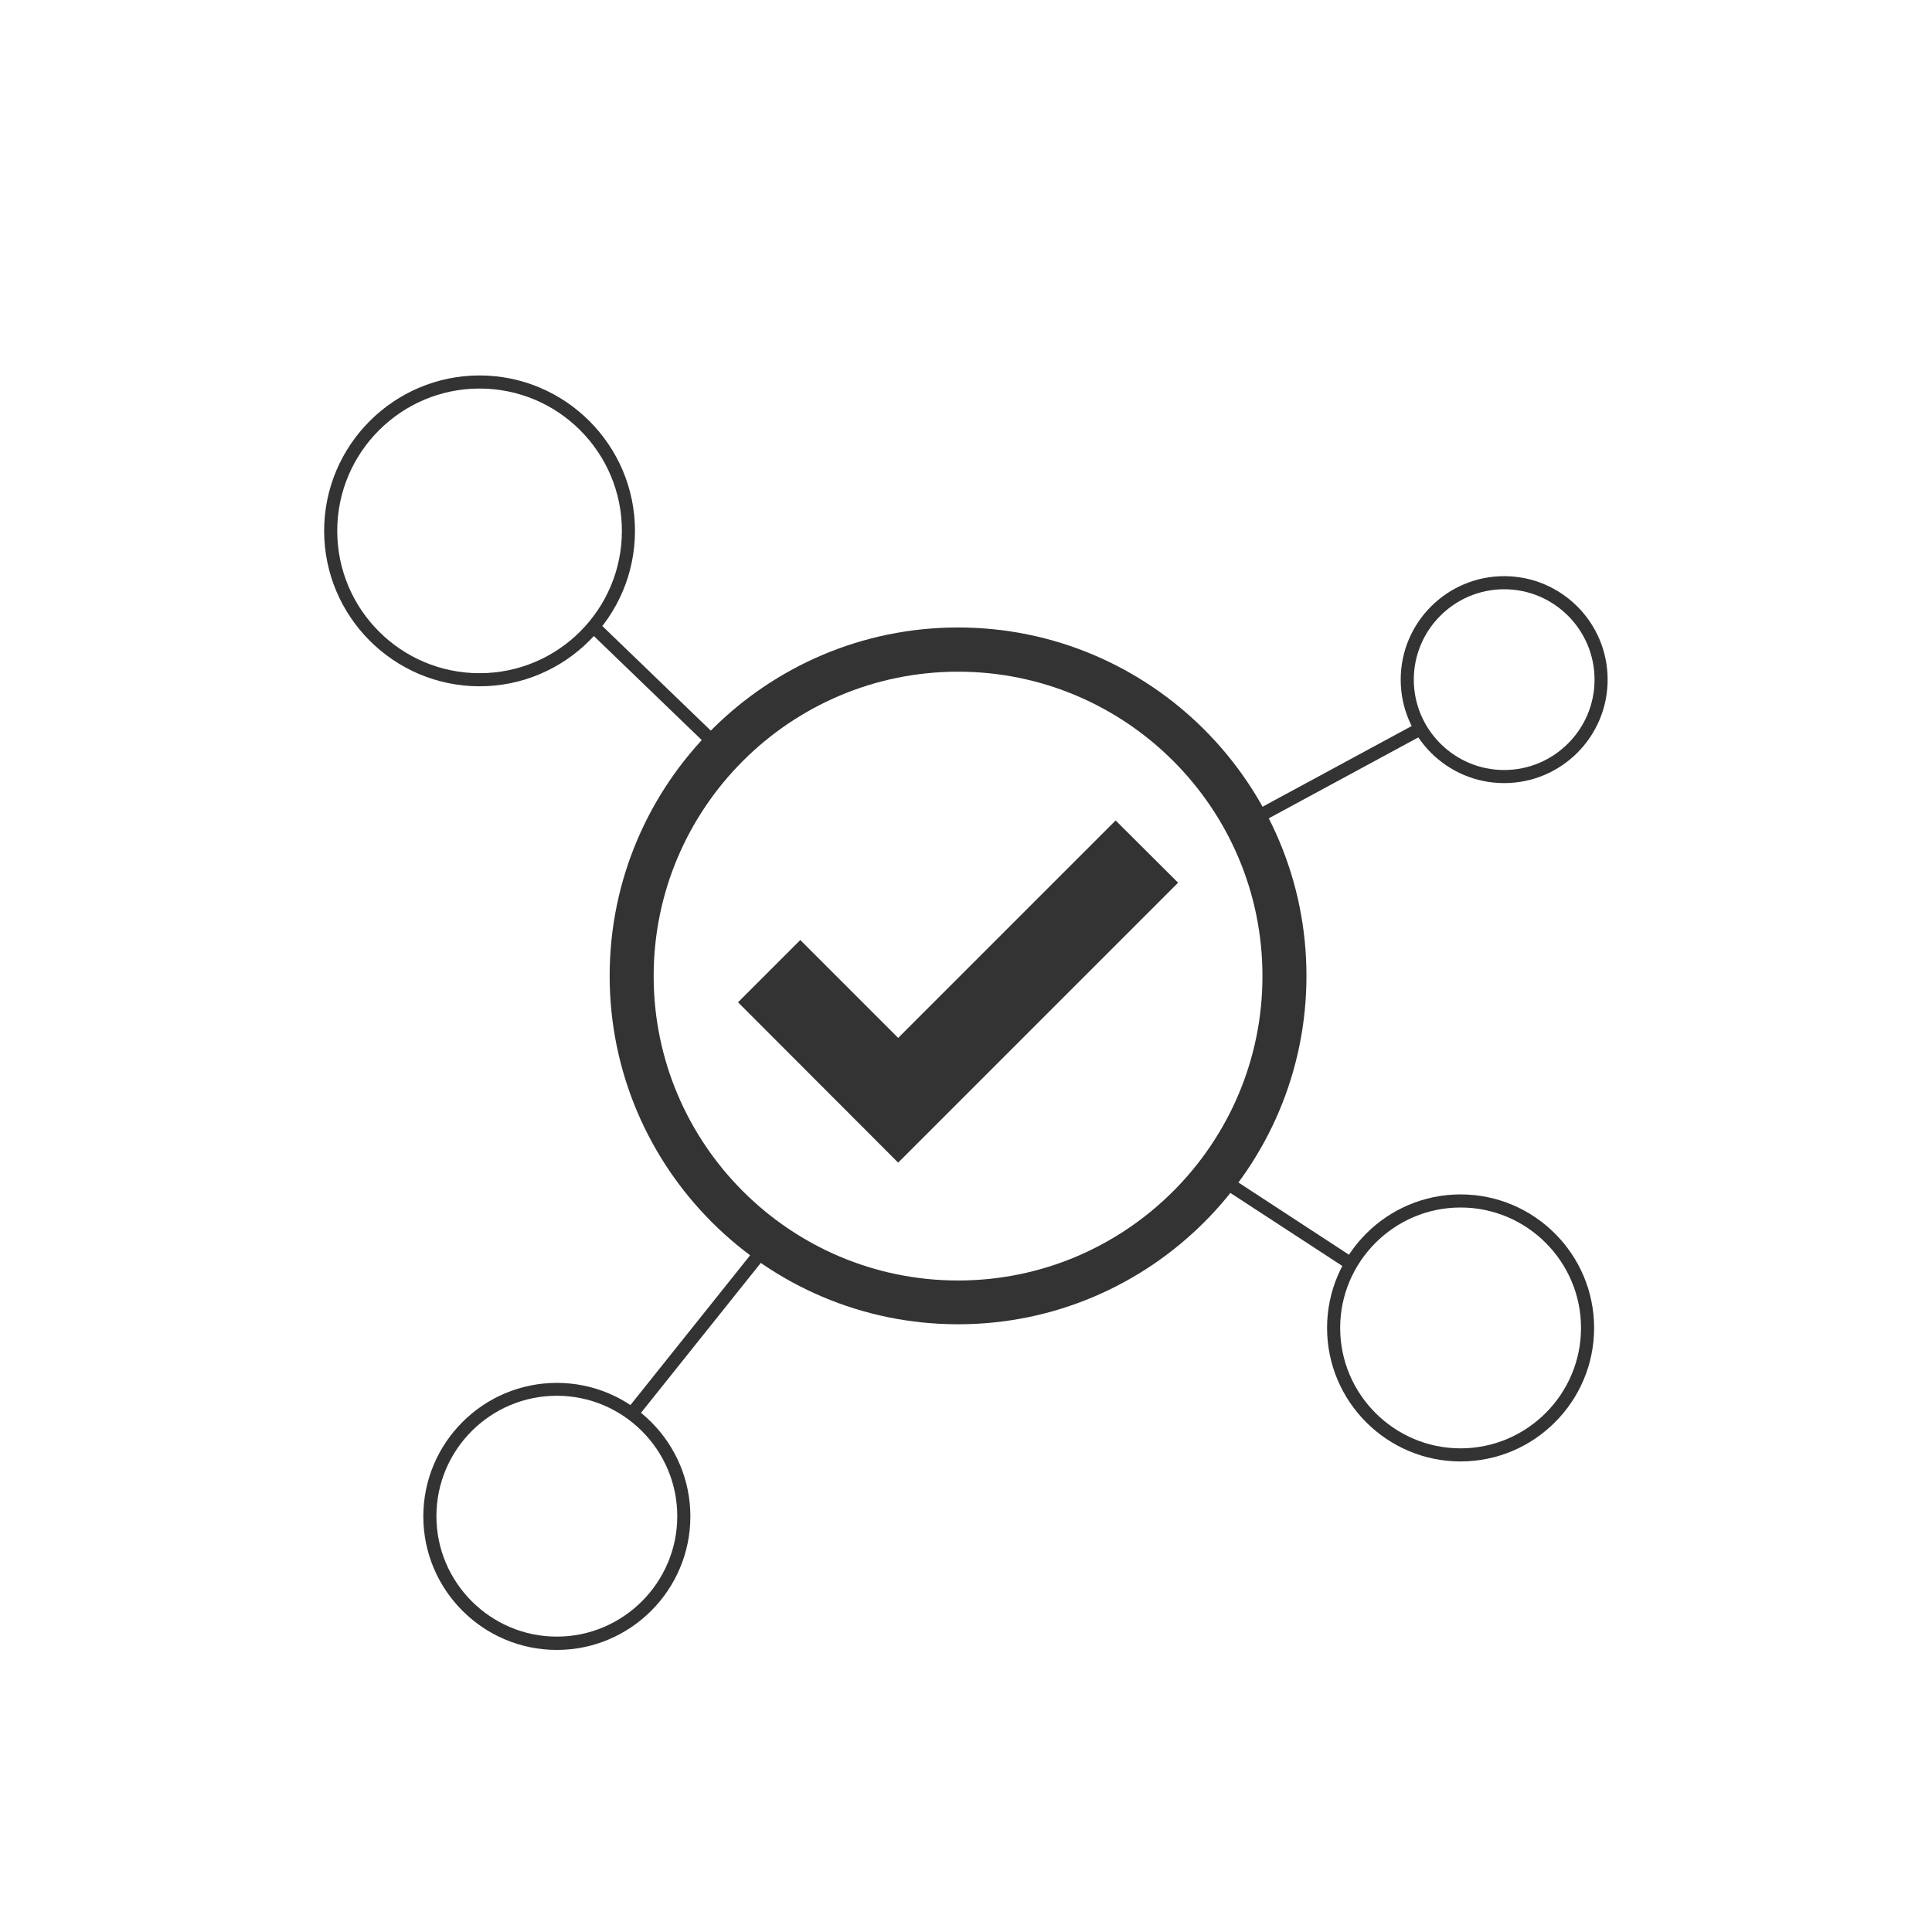
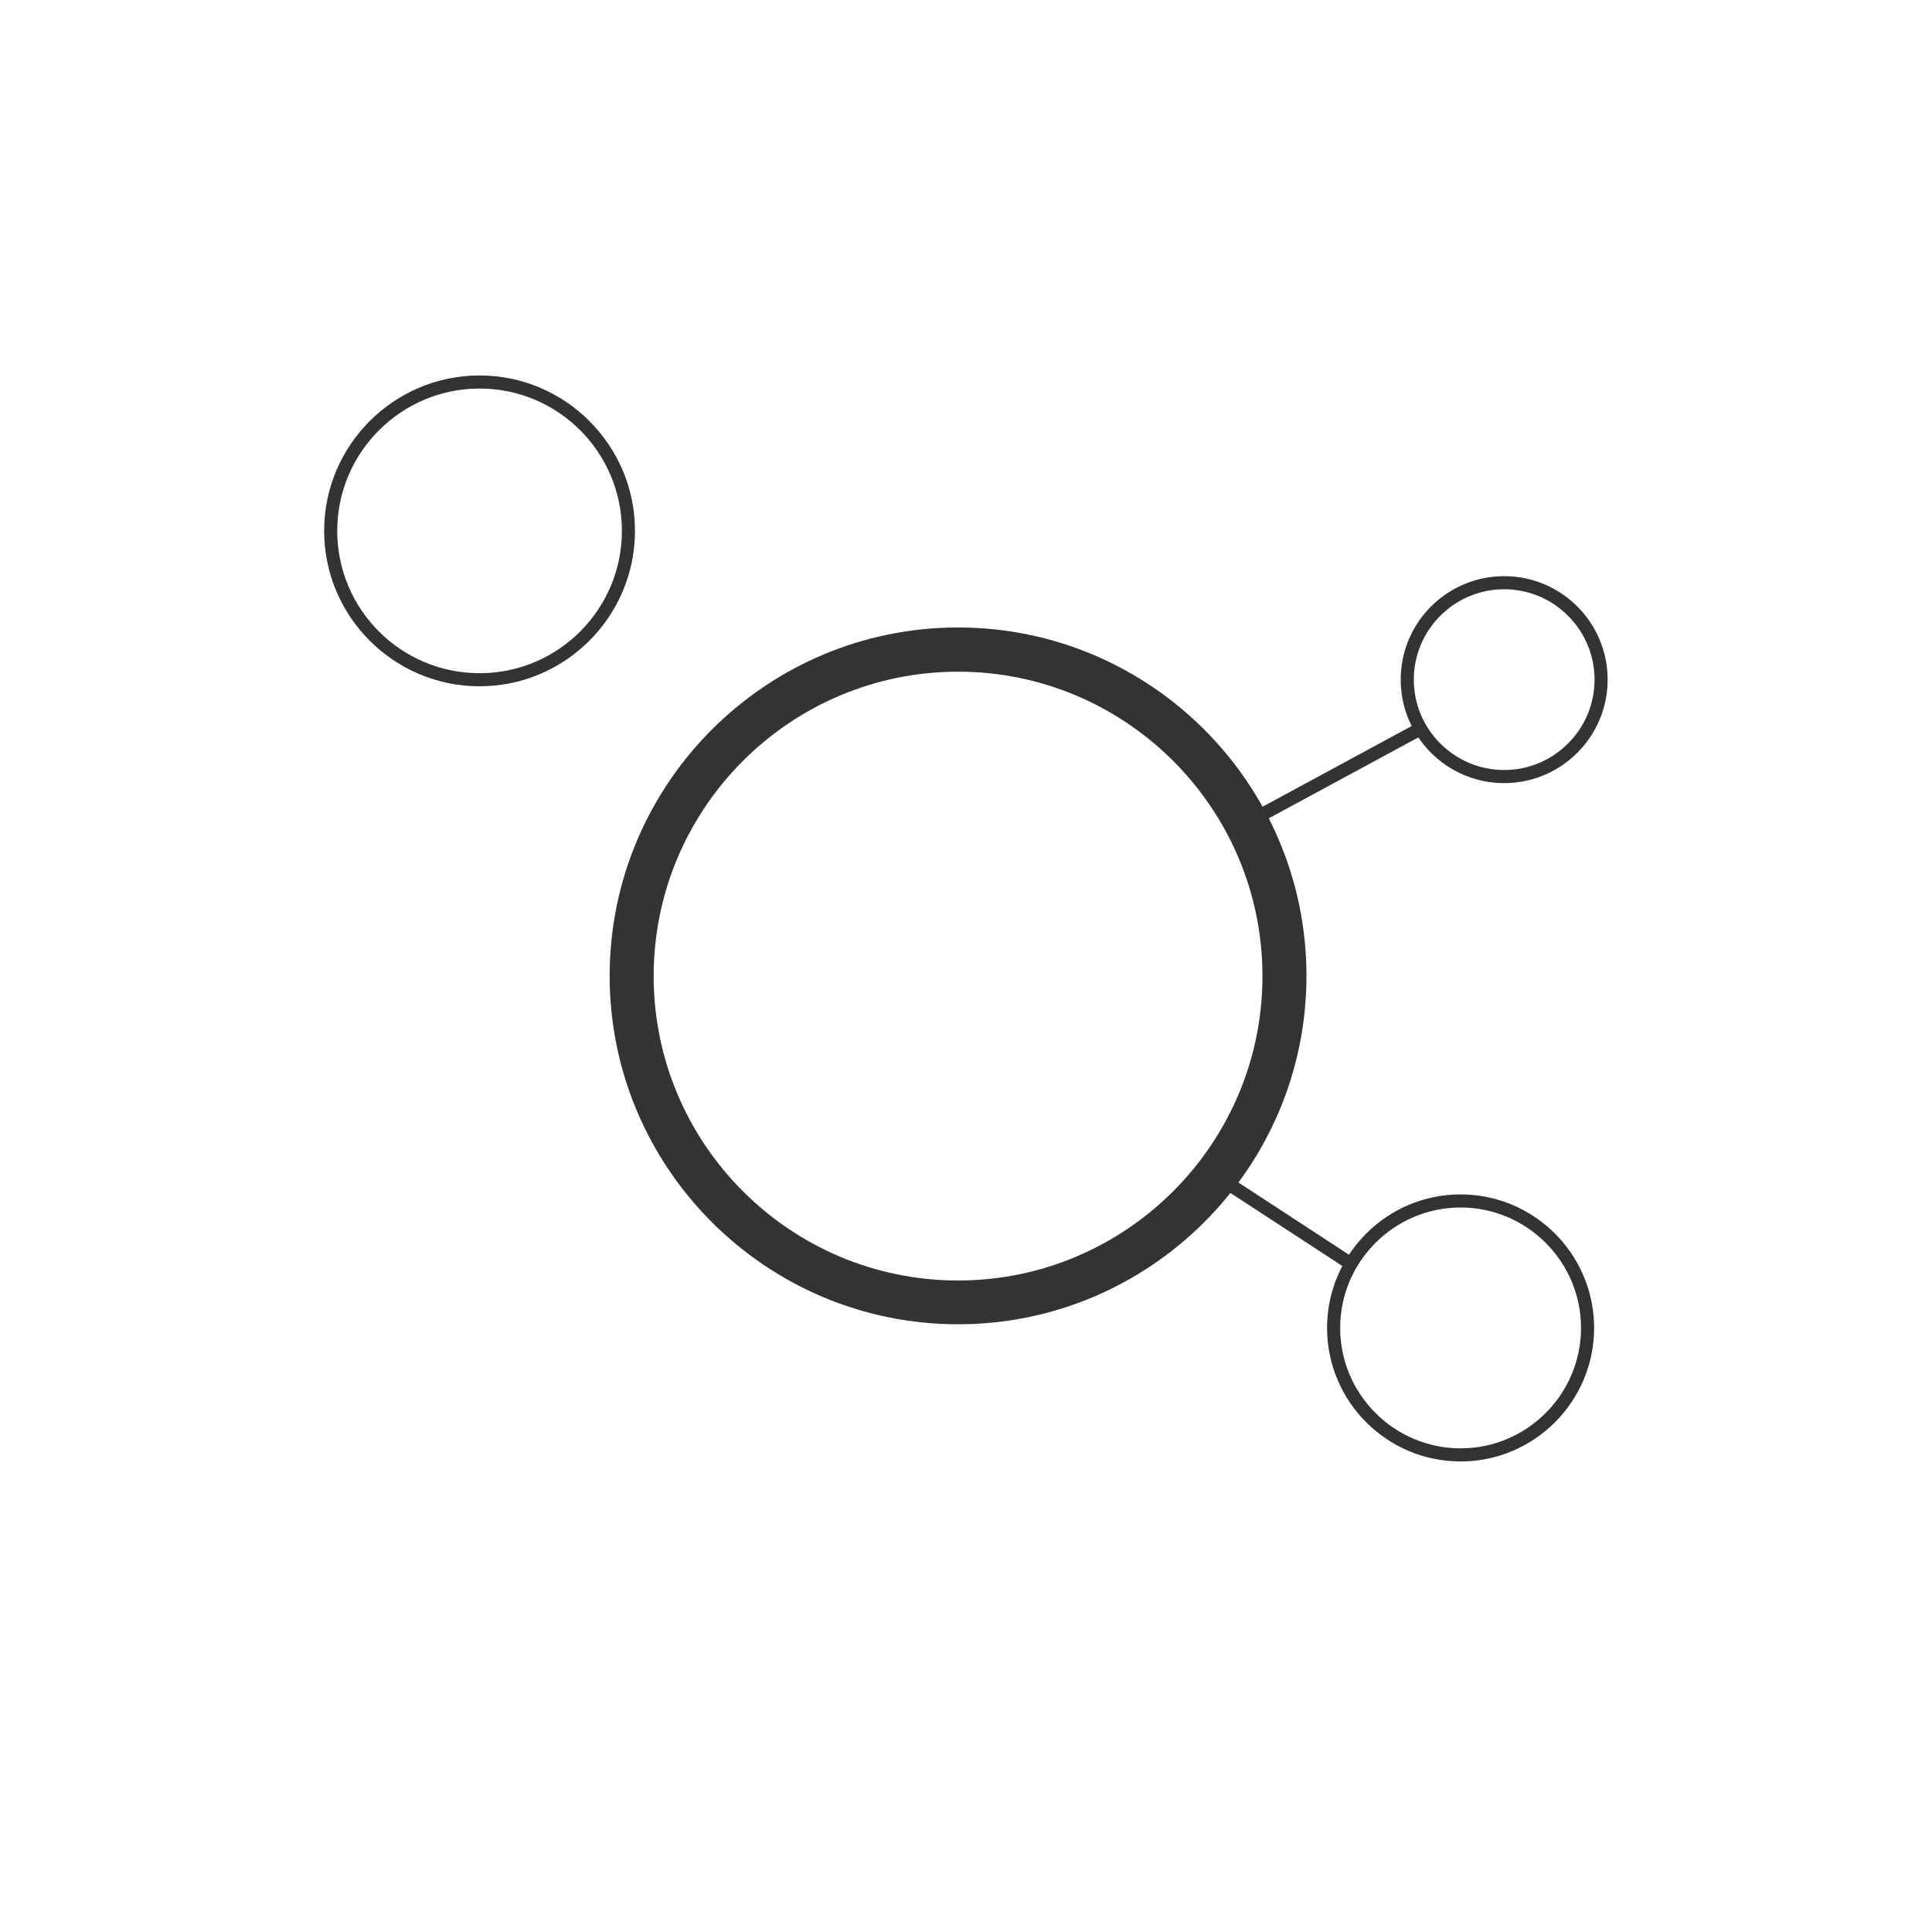
<svg xmlns="http://www.w3.org/2000/svg" viewBox="0 0 90 90" id="Pictos_N">
-   <polygon style="fill:#333;" points="41.84 54.16 34.38 46.69 37.28 43.79 41.84 48.35 51.97 38.22 54.88 41.12 41.84 54.16" />
  <path style="fill:#333;" d="M44.63,61.69c-8.95,0-16.23-7.28-16.23-16.23s7.28-16.23,16.23-16.23,16.23,7.28,16.23,16.23-7.28,16.23-16.23,16.23ZM44.63,31.29c-7.82,0-14.18,6.36-14.18,14.18s6.36,14.18,14.18,14.18,14.18-6.36,14.18-14.18-6.36-14.18-14.18-14.18Z" />
  <path style="fill:#333;" d="M22.34,31.97c-3.99,0-7.24-3.25-7.24-7.24s3.25-7.24,7.24-7.24,7.24,3.25,7.24,7.24-3.25,7.24-7.24,7.24ZM22.34,18.1c-3.65,0-6.63,2.97-6.63,6.63s2.97,6.63,6.63,6.63,6.63-2.97,6.63-6.63-2.97-6.63-6.63-6.63Z" />
  <path style="fill:#333;" d="M68.04,68.08c-3.43,0-6.22-2.79-6.22-6.22s2.79-6.22,6.22-6.22,6.22,2.79,6.22,6.22-2.79,6.22-6.22,6.22ZM68.04,56.25c-3.09,0-5.61,2.52-5.61,5.61s2.52,5.61,5.61,5.61,5.61-2.52,5.61-5.61-2.52-5.61-5.61-5.61Z" />
-   <path style="fill:#333;" d="M25.94,76.86c-3.43,0-6.22-2.79-6.22-6.22s2.79-6.22,6.22-6.22,6.22,2.79,6.22,6.22-2.79,6.22-6.22,6.22ZM25.94,65.02c-3.1,0-5.61,2.52-5.61,5.61s2.52,5.61,5.61,5.61,5.61-2.52,5.61-5.61-2.52-5.61-5.61-5.61Z" />
  <path style="fill:#333;" d="M70.07,36.48c-2.66,0-4.82-2.16-4.82-4.82s2.16-4.82,4.82-4.82,4.82,2.16,4.82,4.82-2.16,4.82-4.82,4.82ZM70.07,27.45c-2.32,0-4.21,1.89-4.21,4.21s1.89,4.21,4.21,4.21,4.21-1.89,4.21-4.21-1.89-4.21-4.21-4.21Z" />
  <polygon style="fill:#333;" points="62.77 59.13 56.47 55.02 56.81 54.51 63.1 58.62 62.77 59.13" />
-   <rect style="fill:#333;" transform="translate(-36.07 48.73) rotate(-51.37)" height=".61" width="10.27" y="61.56" x="27.49" />
  <polygon style="fill:#333;" points="58.2 38.61 57.91 38.07 66.04 33.67 66.33 34.21 58.2 38.61" />
-   <rect style="fill:#333;" transform="translate(-13.72 31.87) rotate(-46.04)" height="8.33" width=".61" y="27.92" x="30.34" />
</svg>